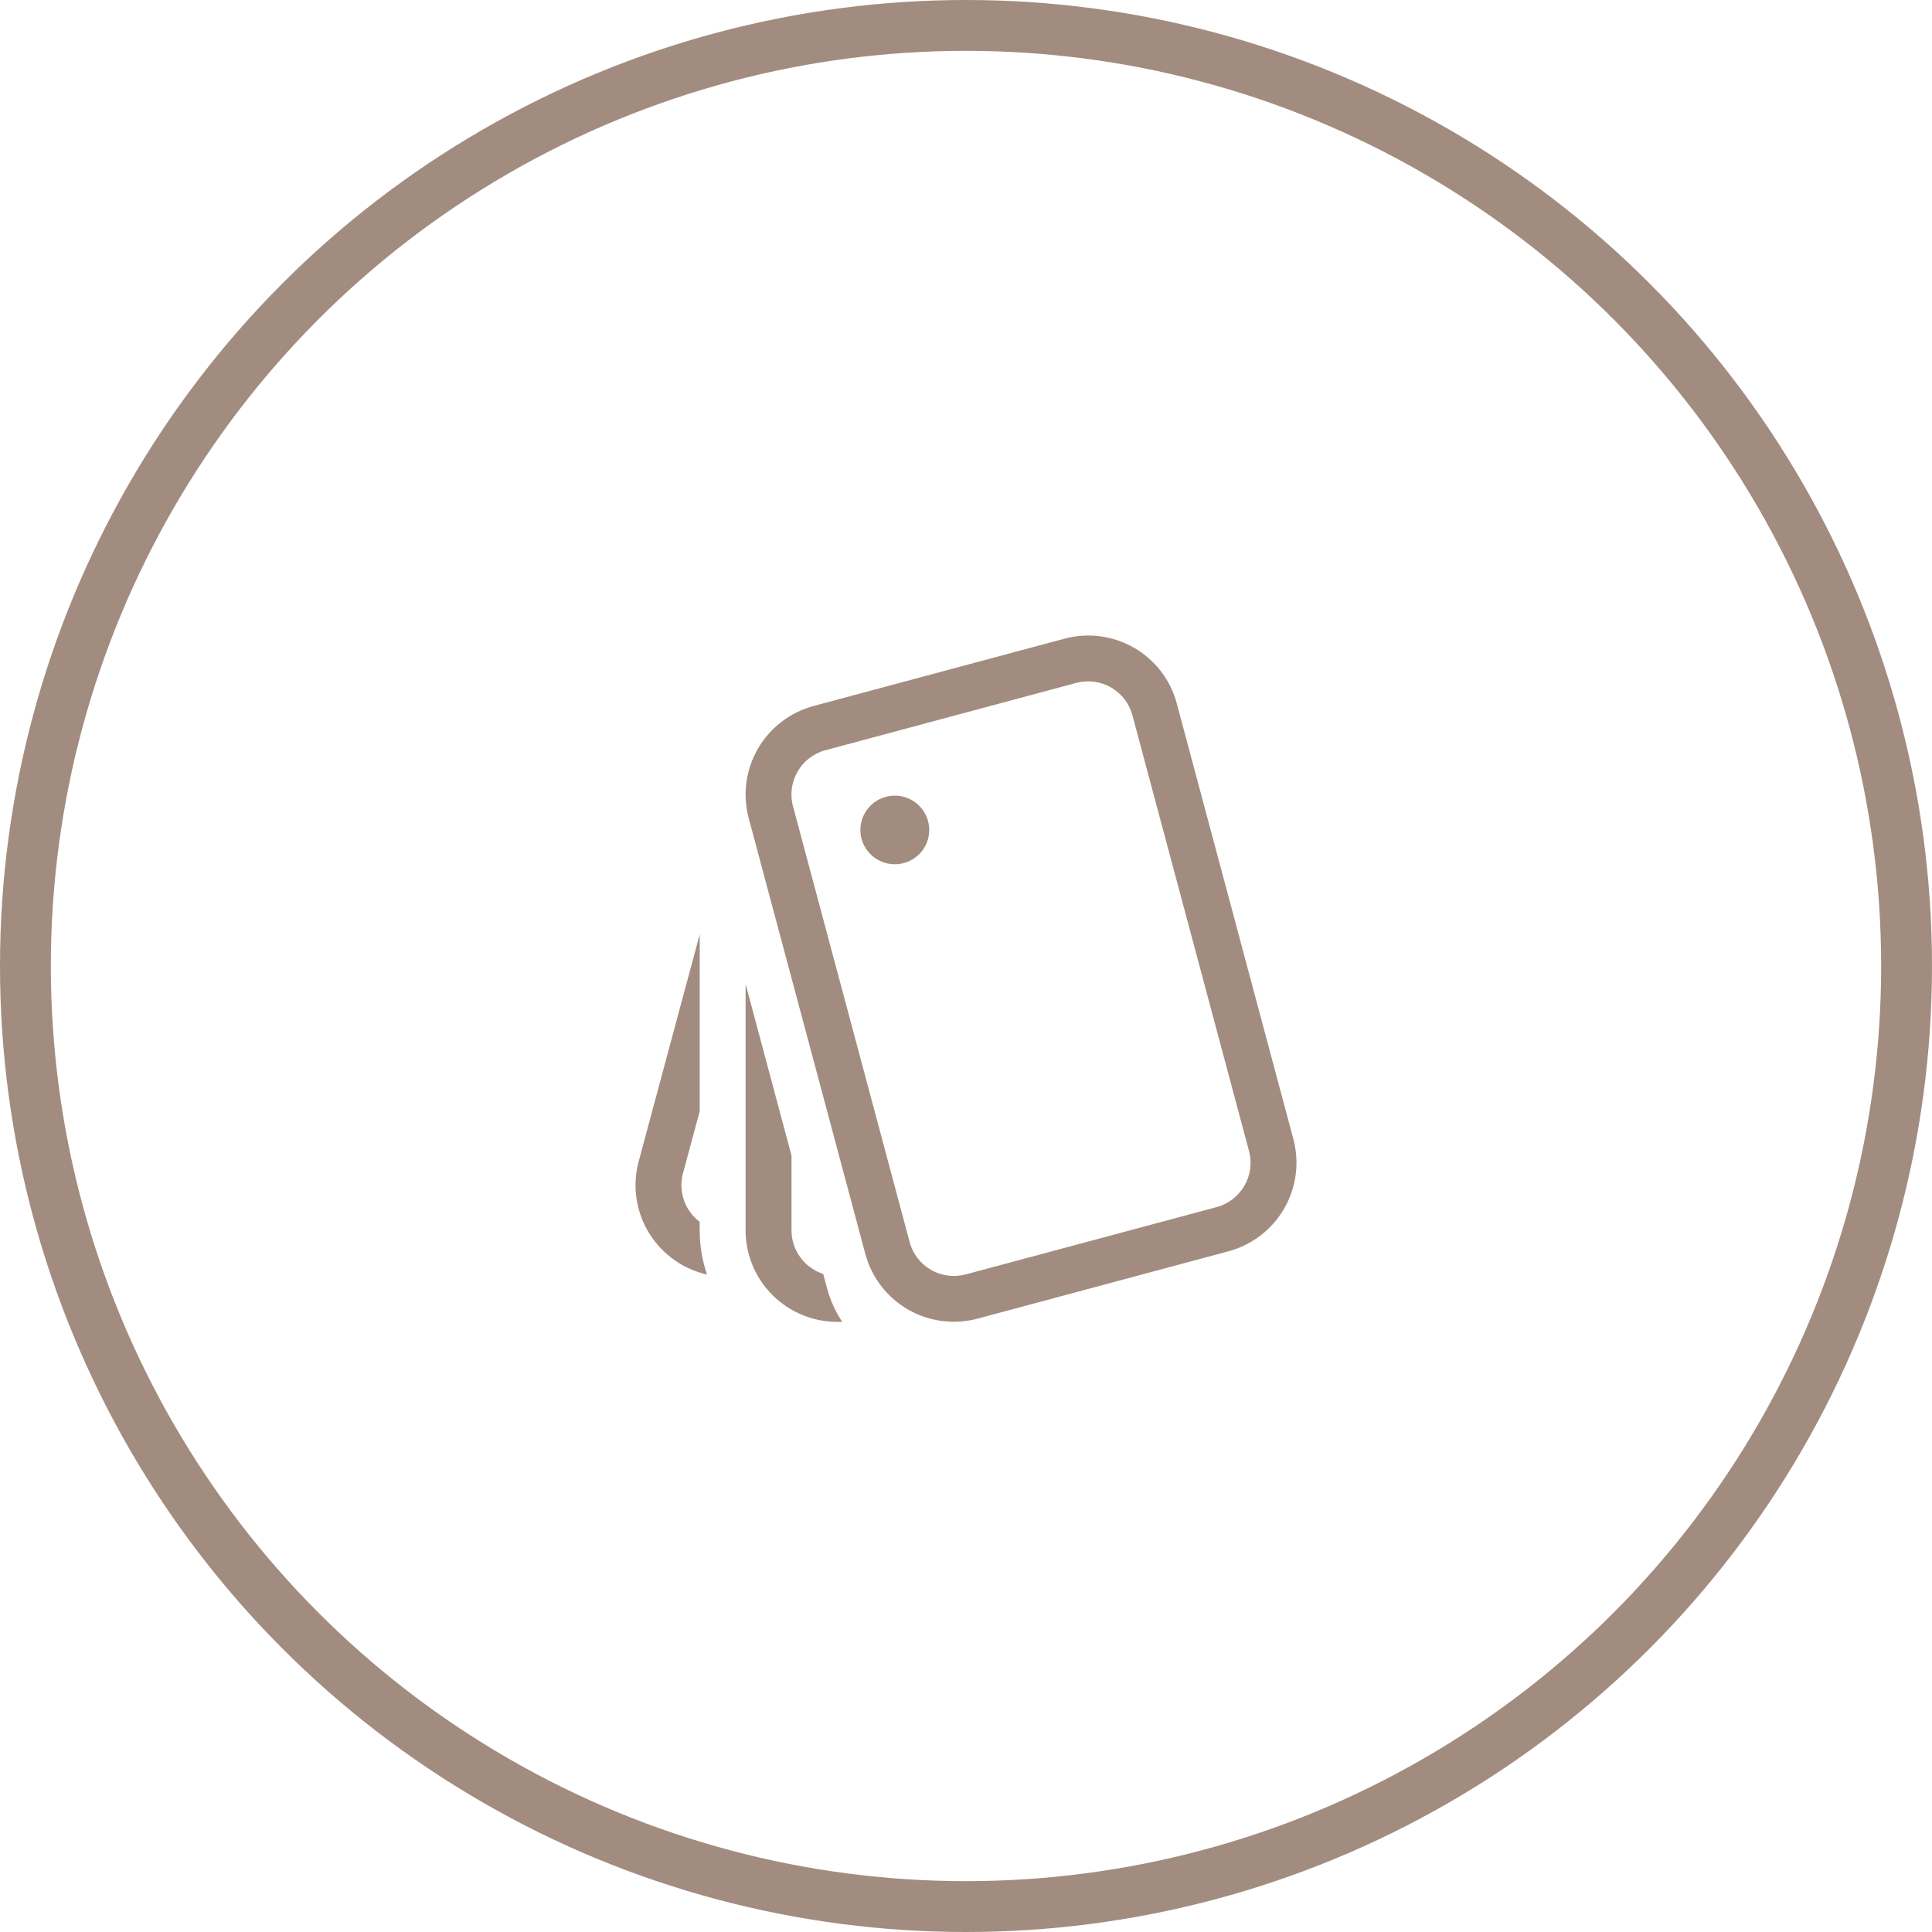
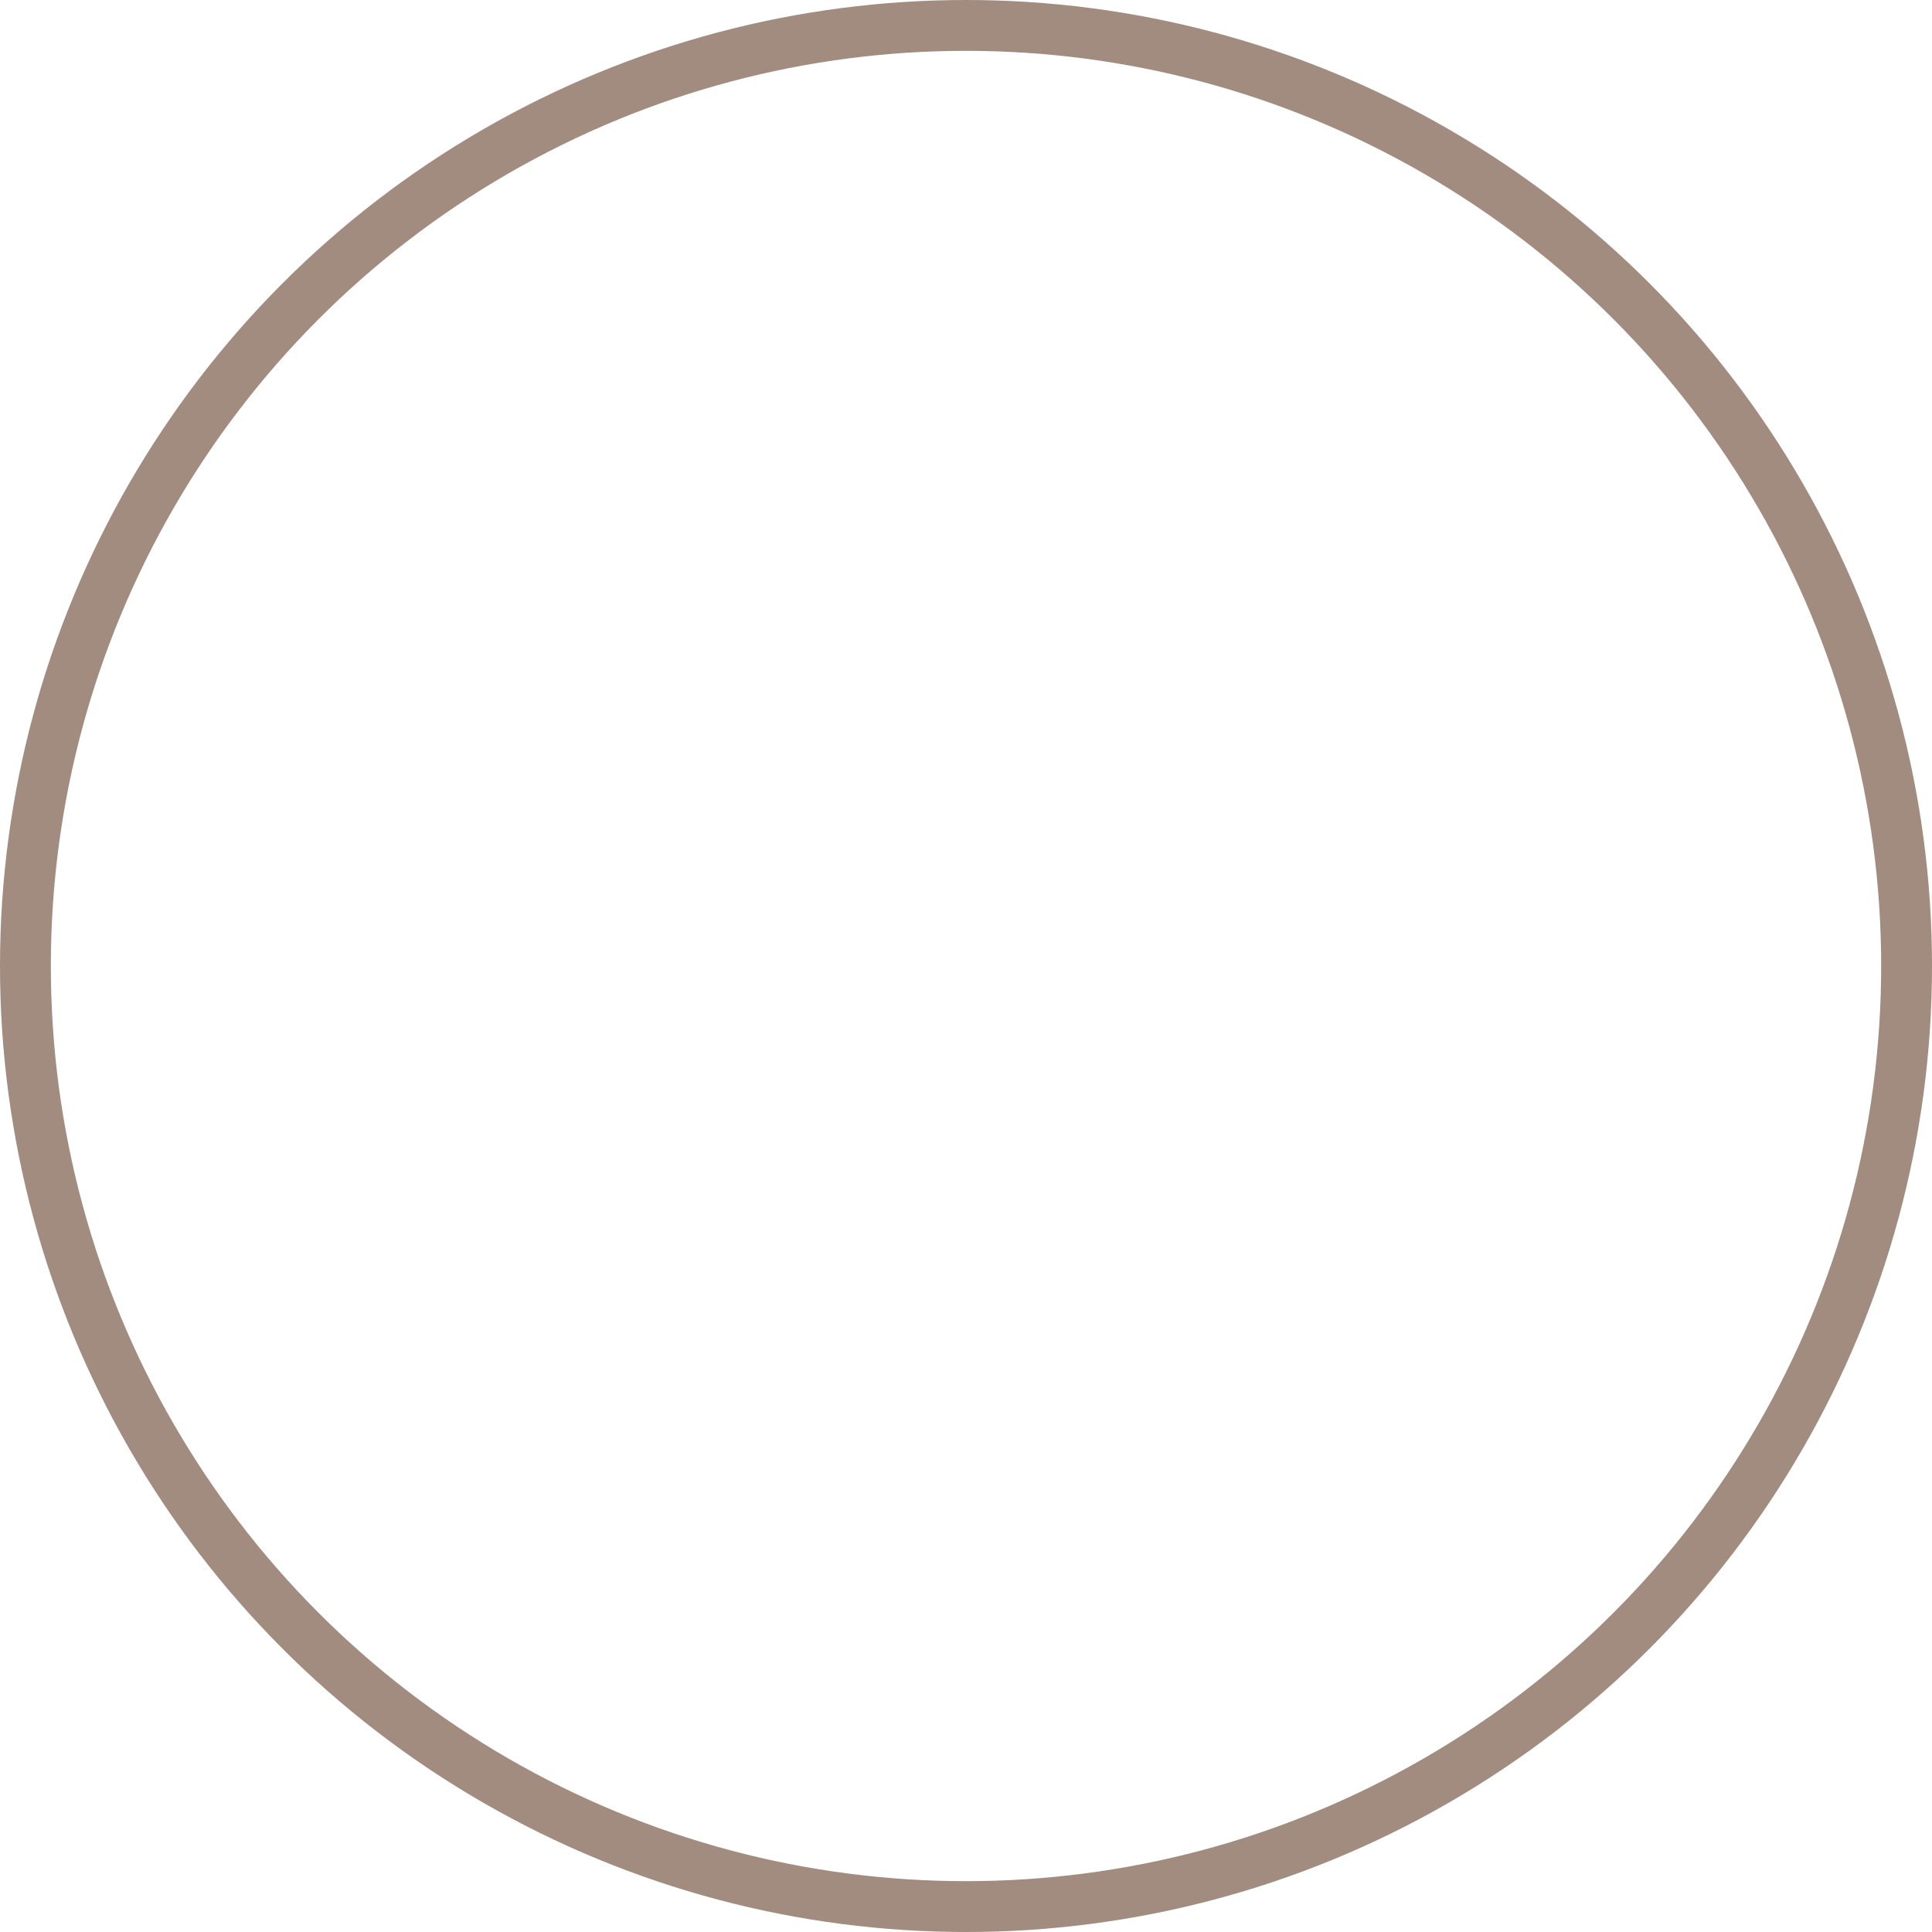
<svg xmlns="http://www.w3.org/2000/svg" width="76" height="76" viewBox="0 0 76 76" fill="none">
  <g id="Group 26">
    <g id="Group">
-       <path id="Vector" d="M29.453 32.186C29.205 31.262 29.336 30.279 29.815 29.451C30.295 28.623 31.084 28.018 32.01 27.77L41.871 25.124C42.329 25.001 42.807 24.969 43.277 25.03C43.747 25.092 44.2 25.245 44.611 25.482C45.022 25.718 45.381 26.033 45.669 26.409C45.958 26.784 46.169 27.212 46.291 27.669L50.878 44.81C51.125 45.733 50.994 46.716 50.515 47.544C50.036 48.371 49.248 48.975 48.322 49.224L38.461 51.87C38.003 51.994 37.526 52.026 37.055 51.964C36.585 51.903 36.132 51.75 35.721 51.514C35.31 51.277 34.95 50.962 34.662 50.587C34.373 50.212 34.162 49.784 34.04 49.327L29.453 32.186ZM32.472 29.511C31.51 29.768 30.937 30.756 31.195 31.718L35.783 48.859C36.039 49.82 37.029 50.389 37.992 50.131L47.855 47.485C48.817 47.228 49.39 46.239 49.133 45.278L44.546 28.135C44.485 27.907 44.379 27.693 44.235 27.505C44.091 27.317 43.911 27.16 43.705 27.042C43.5 26.924 43.273 26.848 43.038 26.817C42.803 26.787 42.564 26.803 42.335 26.864L32.474 29.511H32.472ZM27.526 36.753L25.123 45.692C24.875 46.614 25.005 47.597 25.483 48.424C25.962 49.251 26.75 49.855 27.675 50.103L27.813 50.139C27.621 49.579 27.524 48.991 27.524 48.4V48.063C27.236 47.847 27.02 47.55 26.903 47.211C26.786 46.872 26.773 46.505 26.866 46.158L27.526 43.707V36.753ZM29.33 38.709V48.4C29.33 49.355 29.71 50.27 30.388 50.946C31.065 51.621 31.984 52 32.942 52H33.133C32.86 51.591 32.657 51.139 32.53 50.664L32.382 50.112C32.02 49.994 31.704 49.765 31.481 49.458C31.257 49.151 31.136 48.781 31.136 48.401V45.458L29.33 38.709ZM35.2 33.998C35.377 33.998 35.553 33.964 35.718 33.896C35.882 33.828 36.032 33.728 36.157 33.603C36.283 33.478 36.383 33.329 36.451 33.165C36.519 33.001 36.554 32.826 36.554 32.648C36.554 32.471 36.519 32.295 36.451 32.132C36.383 31.968 36.283 31.819 36.157 31.694C36.032 31.568 35.882 31.469 35.718 31.401C35.553 31.333 35.377 31.298 35.2 31.298C34.84 31.298 34.496 31.44 34.242 31.694C33.988 31.947 33.845 32.29 33.845 32.648C33.845 33.006 33.988 33.35 34.242 33.603C34.496 33.856 34.84 33.998 35.2 33.998Z" fill="#A28C80" />
-     </g>
+       </g>
    <g id="Group 21">
      <circle id="Ellipse 1" cx="38" cy="38" r="37" stroke="#A28C80" stroke-width="2" />
    </g>
  </g>
</svg>